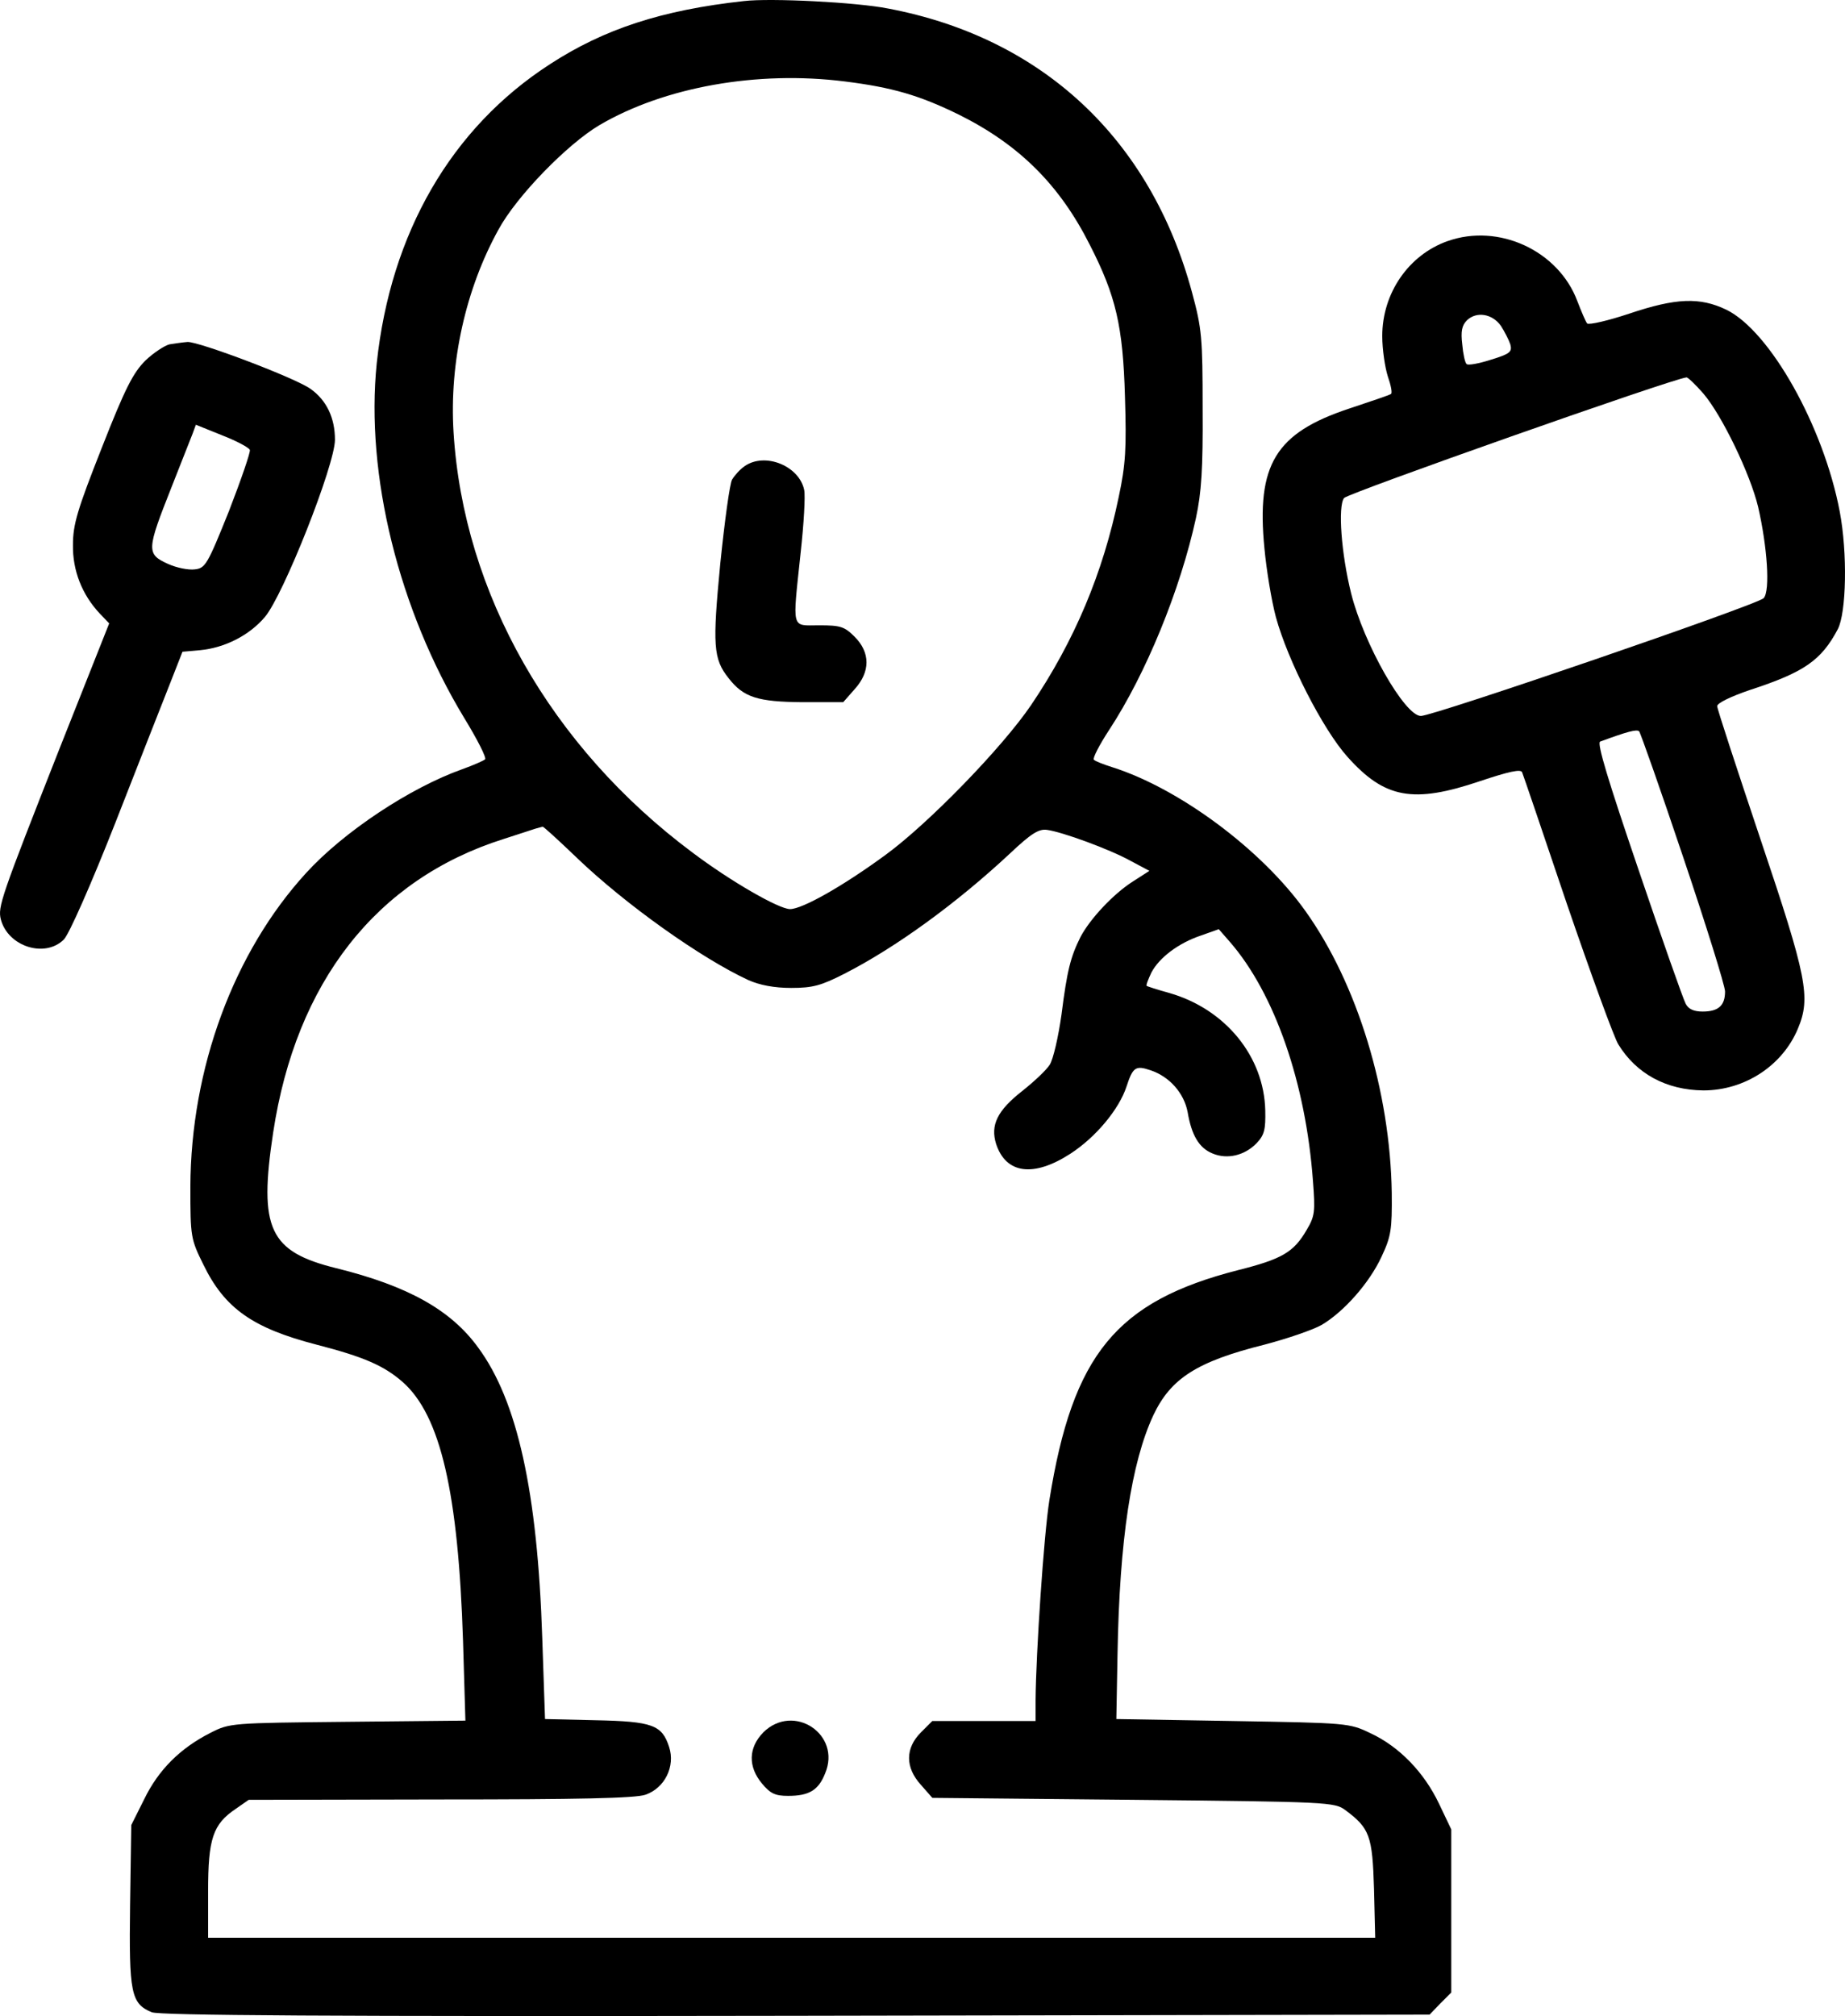
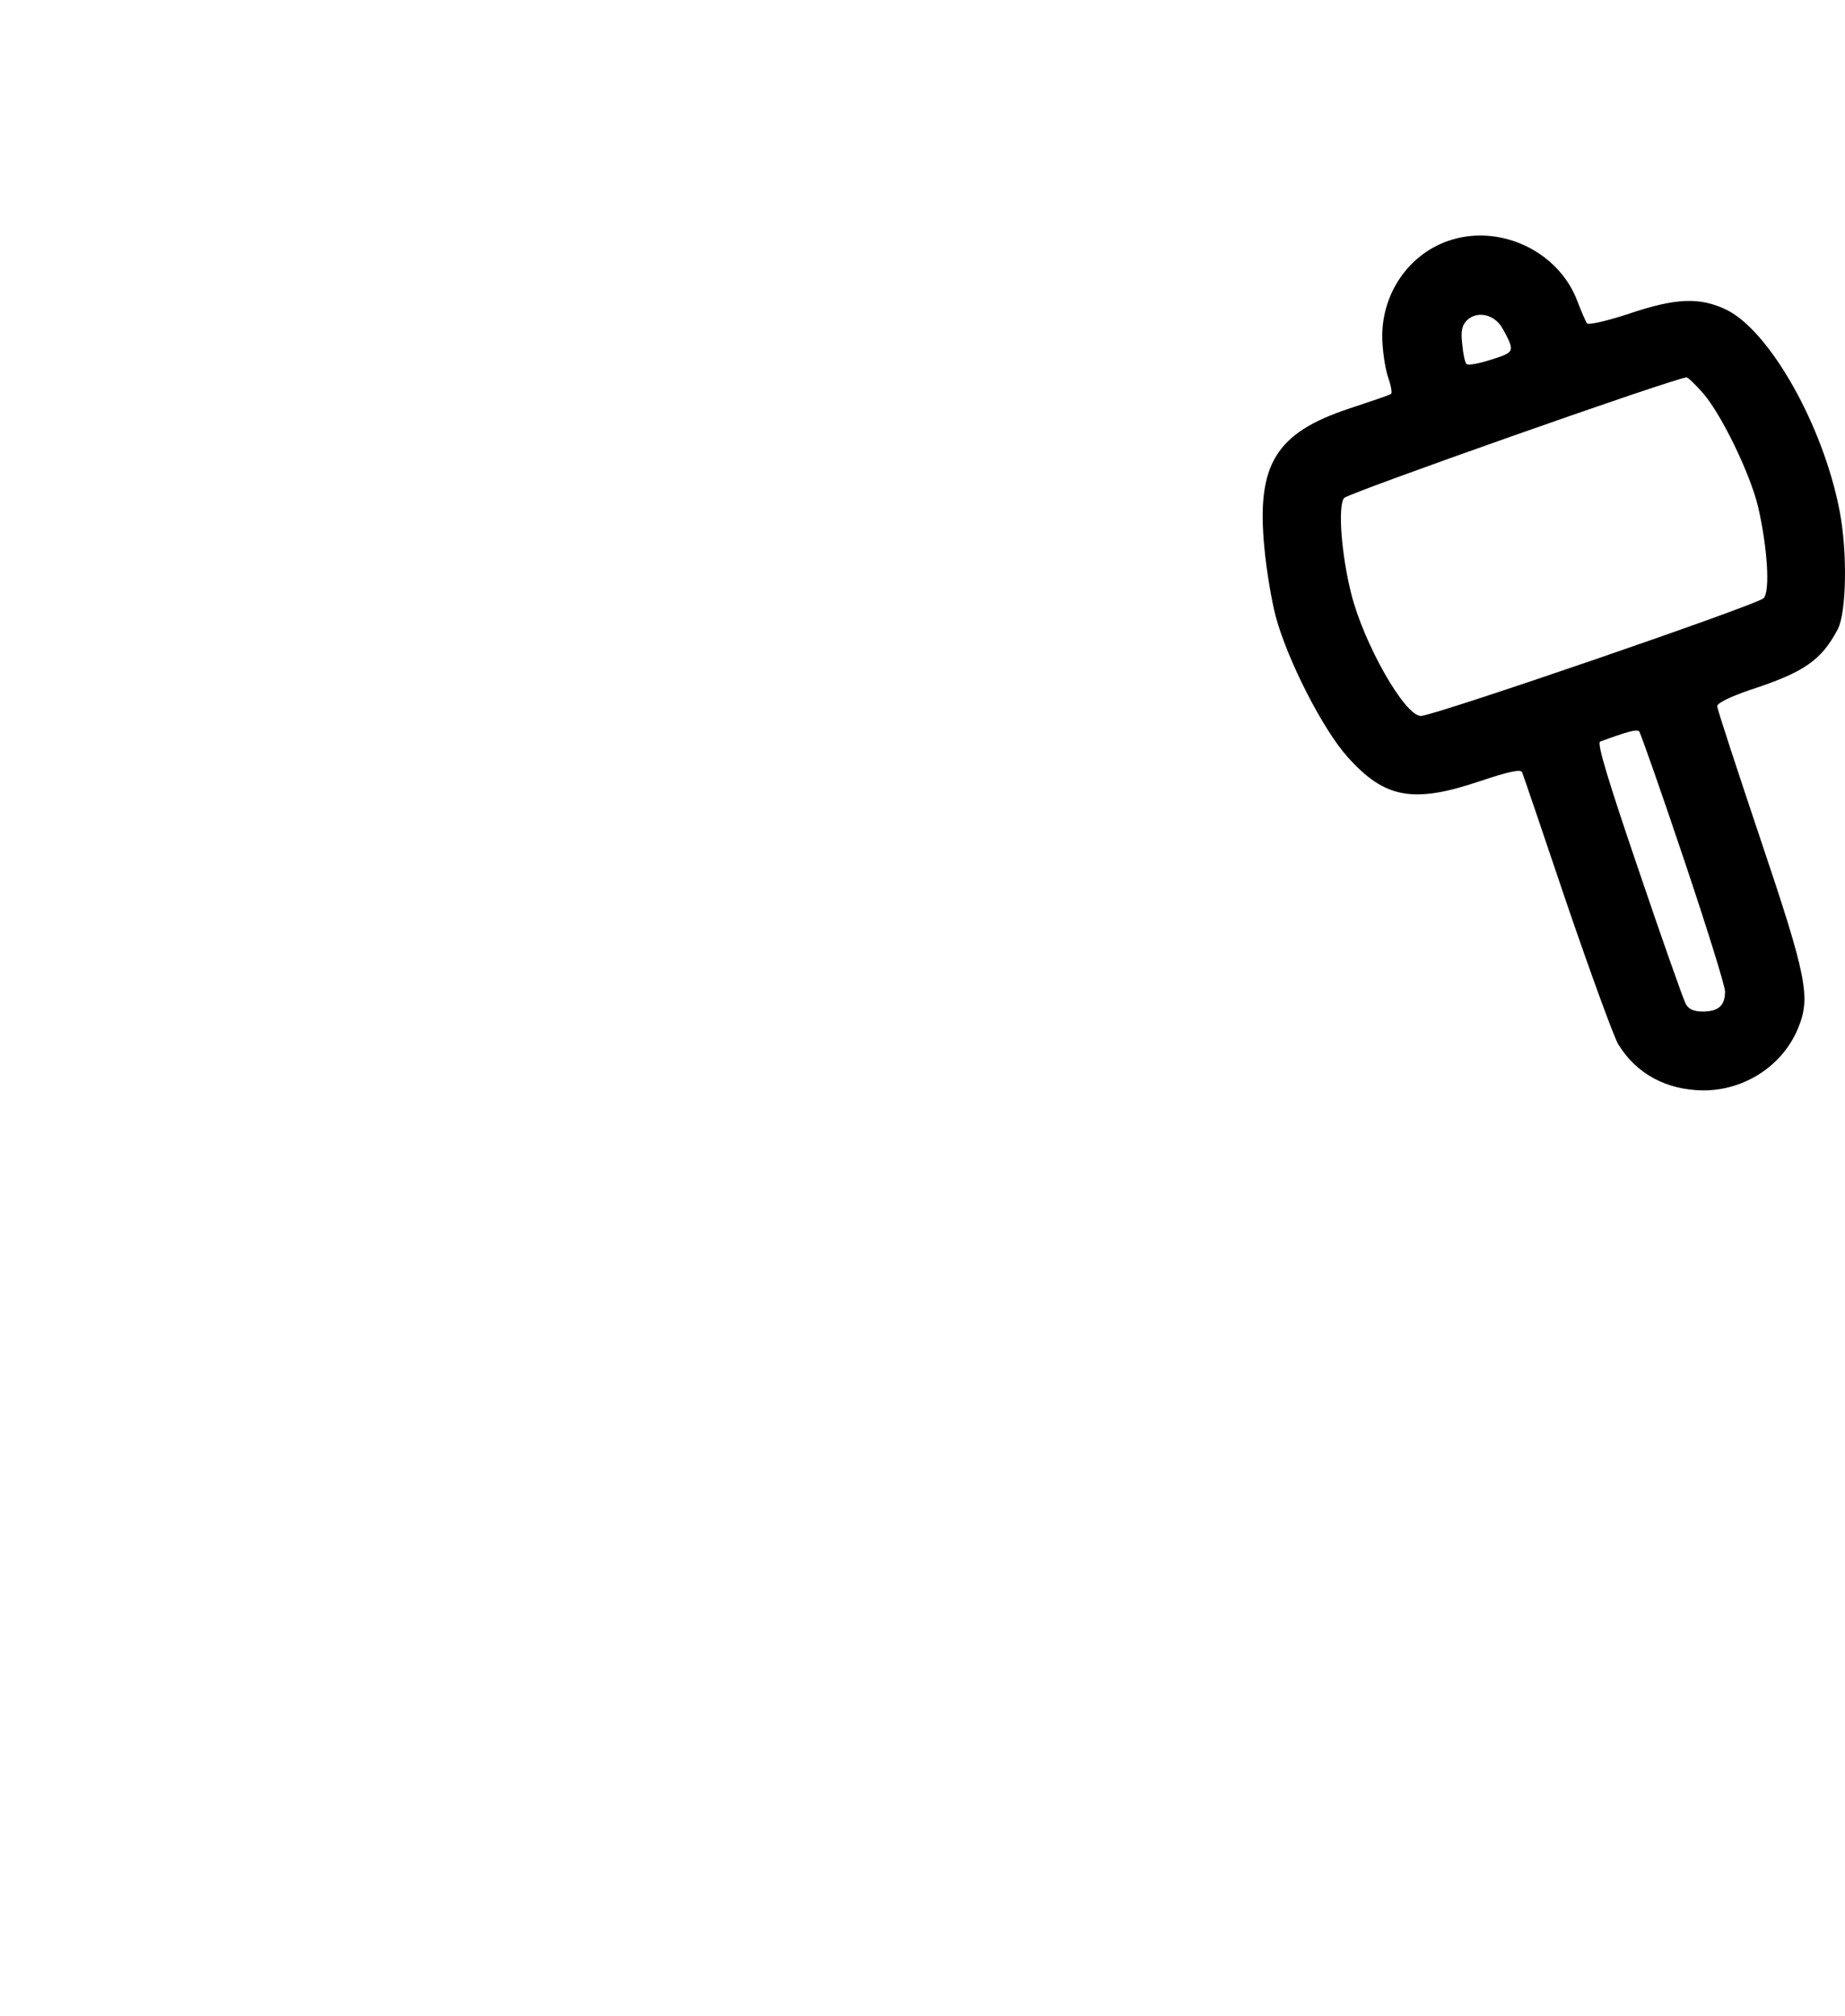
<svg xmlns="http://www.w3.org/2000/svg" xml:space="preserve" width="119.001mm" height="130mm" version="1.1" style="shape-rendering:geometricPrecision; text-rendering:geometricPrecision; image-rendering:optimizeQuality; fill-rule:evenodd; clip-rule:evenodd" viewBox="0 0 1089.36 1190.05">
  <defs>
    <style type="text/css">
   
    .fil0 {fill:black;fill-rule:nonzero}
   
  </style>
  </defs>
  <g id="Layer_x0020_1">
    <g id="_2195401629920">
      <g>
-         <path class="fil0" d="M439.26 0.62c-48.62,5.35 -82.59,16.52 -114.46,37.22 -58.39,37.69 -94.22,99.8 -102.36,176.58 -6.75,65.84 13.03,145.64 51.65,209.38 7.68,12.56 13.26,23.5 12.33,24.43 -1.16,0.93 -6.98,3.49 -13.49,5.82 -30.71,10.93 -69.79,36.76 -92.13,61.19 -42.81,46.76 -68.17,115.39 -68.4,185.42 0,29.55 0.23,30.71 7.68,45.83 12.56,25.82 29.08,37.46 66.77,47.23 27.92,7.21 39.78,12.33 50.95,22.1 22.33,19.77 32.8,65.37 35.59,152.85l1.4 46.99 -69.56 0.7c-68.86,0.7 -69.56,0.7 -80.96,6.51 -17.91,9.07 -30.71,21.87 -39.08,39.08l-7.68 15.35 -0.7 47.23c-0.7,51.88 0.47,58.16 12.8,63.28 4.88,1.86 101.9,2.56 380.38,2.09l374.09 -0.7 6.28 -6.51 6.52 -6.51 0 -48.16 0 -48.16 -7.21 -15.12c-8.84,-18.61 -23.5,-33.73 -40.48,-41.64 -12.56,-6.05 -13.49,-6.05 -81.43,-7.21l-68.63 -1.16 0.7 -38.39c1.16,-67.23 8.14,-113.07 21.17,-140.98 10.24,-21.64 25.59,-31.64 65.61,-41.64 13.26,-3.49 28.38,-8.61 33.73,-11.63 13.03,-7.68 28.15,-24.66 35.36,-40.25 5.58,-11.87 6.28,-15.82 6.05,-37.69 -0.93,-59.79 -20.24,-123.3 -50.95,-166.34 -25.82,-36.29 -74.45,-72.35 -114,-84.92 -5.12,-1.63 -10,-3.49 -10.93,-4.42 -0.93,-0.7 3.26,-8.84 9.07,-17.68 21.64,-33.03 41.88,-82.36 51.18,-124.93 3.26,-15.12 4.19,-29.08 3.96,-64.68 0,-41.88 -0.47,-47.23 -6.28,-68.63 -24.43,-90.5 -88.41,-150.29 -179.37,-167.51 -18.61,-3.72 -69.33,-6.28 -85.15,-4.42l0 0zm59.56 47.46c27.92,3.49 43.97,8.14 67.23,19.54 35.59,17.68 59.56,41.41 77.47,77.01 15.35,30.01 19.54,47.92 20.7,89.57 0.93,30.24 0.47,39.78 -3.72,59.32 -9.31,44.9 -26.06,84.68 -51.65,122.6 -17.22,25.36 -60.72,70.03 -85.85,88.41 -25.36,18.61 -49.32,32.1 -56.53,32.1 -6.51,0 -34.9,-16.28 -57.46,-33.27 -83.75,-62.35 -135.4,-153.31 -141.22,-248.23 -2.56,-41.18 7.21,-84.68 26.52,-119.58 10.7,-19.77 40.71,-50.48 59.56,-61.65 38.39,-22.57 93.29,-32.34 144.94,-25.82l-0 0zm-158.43 458.08c29.08,27.92 73.75,59.56 101.43,72.35 6.75,3.02 15.35,4.65 25.36,4.65 12.79,0 17.68,-1.4 31.41,-8.38 30.48,-15.59 66.3,-41.64 97.71,-70.96 12.33,-11.63 16.98,-14.66 21.87,-13.96 8.84,1.16 36.99,11.4 49.55,18.38l10.93 5.82 -9.77 6.28c-11.4,7.21 -25.36,22.1 -30.94,32.8 -5.82,11.63 -7.91,19.77 -11.17,45.6 -1.86,13.26 -4.89,26.52 -6.98,29.78 -2.09,3.26 -9.31,10 -16.05,15.35 -14.89,11.63 -19.08,20.24 -15.59,31.41 5.82,17.68 22.1,19.77 43.74,5.82 15.12,-9.77 28.85,-26.29 33.27,-39.78 3.72,-11.4 5.35,-12.56 14.19,-9.54 11.17,3.72 19.77,13.49 21.87,24.66 2.33,13.73 6.75,21.17 14.66,24.43 8.84,3.72 19.08,1.16 26.06,-6.05 4.65,-4.88 5.35,-8.14 5.12,-19.31 -0.7,-31.87 -23.5,-59.79 -56.53,-69.33 -6.98,-1.86 -13.03,-3.95 -13.49,-4.19 -0.47,-0.47 0.93,-3.95 2.79,-7.91 4.65,-8.84 16.05,-17.45 29.31,-21.87l10.47 -3.72 6.52 7.45c26.52,30.48 44.9,83.52 49.09,141.22 1.4,17.91 1.16,20.7 -3.72,28.85 -7.68,13.26 -14.66,17.22 -40.48,23.73 -71.89,18.38 -97.71,49.79 -111.44,135.86 -3.26,20.47 -7.91,90.03 -8.14,117.95l0 12.33 -30.48 0 -30.48 0 -6.75 6.75c-9.31,9.31 -9.31,20.71 0,30.94l6.75 7.68 118.65 1.16c115.39,1.16 118.88,1.4 125.16,6.05 14.42,10.7 16.05,15.12 16.98,46.53l0.7 28.85 -344.55 0 -344.55 0 0 -27.45c0,-30.94 2.79,-39.55 16.29,-48.62l7.68 -5.35 113.07 -0.23c81.19,0 115.39,-0.7 121.21,-2.79 11.4,-3.95 17.68,-16.75 13.96,-28.15 -4.19,-13.03 -9.77,-15.12 -43.5,-15.82l-29.78 -0.7 -1.63 -47.69c-2.79,-86.31 -14.66,-140.28 -37.92,-171.69 -16.05,-22.1 -41.41,-36.29 -83.75,-46.76 -39.55,-9.77 -45.83,-23.27 -37.22,-80.03 13.49,-88.87 60.95,-149.59 136.1,-173.32 8.38,-2.79 16.75,-5.35 18.61,-6.05 1.86,-0.47 3.96,-1.16 4.42,-1.16 0.47,-0.23 9.54,8.14 20.01,18.15l-0 0z" />
-         <path class="fil0" d="M439.72 275.14c-2.79,1.86 -6.05,5.58 -7.45,7.91 -1.4,2.33 -4.42,24.66 -6.98,49.55 -4.65,48.39 -4.19,56.3 4.89,67.7 8.84,11.4 17.22,13.96 43.5,14.19l24.19 0 6.75 -7.68c9.31,-10.24 9.31,-21.64 0,-30.94 -6.05,-6.05 -8.38,-6.75 -20.94,-6.75 -16.75,0 -15.82,3.49 -10.93,-43.04 1.86,-16.75 2.79,-33.27 2.09,-36.76 -2.79,-14.19 -23.03,-22.57 -35.13,-14.19l0 0z" />
-         <path class="fil0" d="M450.66 1022.63c-8.84,9.07 -9.07,20.24 -0.7,30.24 4.88,5.82 7.68,7.21 15.35,7.21 12.33,0 17.91,-3.26 21.87,-13.26 9.77,-23.03 -18.61,-41.88 -36.53,-24.2z" />
        <path class="fil0" d="M854.76 142.3c-23.03,8.14 -38.62,30.71 -38.62,56.07 0,7.91 1.63,18.61 3.26,23.73 1.86,5.35 2.79,10 1.86,10.47 -0.93,0.7 -12.1,4.42 -24.66,8.61 -43.5,14.42 -54.9,33.04 -50.02,82.59 1.16,12.56 4.19,30.94 6.75,40.48 6.98,25.59 27.69,66.3 42.34,82.59 21.87,24.43 38.62,27.69 78.4,14.19 16.75,-5.58 23.96,-7.21 24.66,-5.12 0.7,1.63 12.56,36.53 26.52,77.94 14.19,41.41 27.69,78.4 30.24,82.59 10.7,17.45 28.38,26.99 50.25,27.22 24.43,0 46.76,-14.66 55.84,-36.53 7.68,-18.38 5.35,-30.24 -22.1,-111.67 -13.96,-41.64 -25.59,-77.01 -25.59,-78.63 0,-1.86 8.38,-5.82 19.31,-9.54 32.1,-10.47 42.11,-17.45 51.88,-35.83 5.12,-9.77 5.82,-45.13 1.16,-69.56 -9.54,-50.25 -41.18,-106.55 -67,-119.11 -15.59,-7.44 -29.55,-6.98 -57.23,2.33 -12.56,4.19 -23.73,6.75 -24.89,5.82 -0.93,-1.16 -3.49,-7.21 -5.82,-13.26 -11.17,-29.78 -46.53,-46.06 -76.54,-35.36l-0 0zm31.41 50.02c2.09,3.26 4.65,8.14 5.58,10.93 1.16,4.42 0,5.58 -11.4,9.07 -7.21,2.33 -13.73,3.49 -14.42,2.56 -0.93,-0.7 -2.09,-6.05 -2.56,-11.63 -0.93,-7.68 -0.23,-11.17 2.79,-14.19 5.58,-5.35 14.89,-3.95 20.01,3.26l0 -0zm119.58 40.01c10.93,12.8 27.69,47.46 32.34,67 5.35,23.26 7.21,49.32 3.26,53.74 -3.02,3.72 -194.96,69.56 -202.4,69.56 -9.54,0 -33.73,-42.57 -41.18,-72.35 -5.82,-23.26 -7.91,-51.41 -4.19,-56.3 2.09,-2.79 194.03,-70.49 202.17,-71.19 0.7,-0.23 5.35,4.19 10,9.54l0 -0zm-11.87 273.82c13.49,40.01 24.66,75.84 24.66,79.1 0,8.38 -3.95,11.86 -13.26,11.86 -5.12,0 -8.38,-1.4 -10,-4.65 -1.4,-2.56 -13.96,-38.15 -27.92,-79.33 -17.68,-51.88 -24.66,-74.68 -22.57,-75.38 15.82,-5.82 21.64,-7.44 23.03,-6.05 0.7,0.7 12.56,34.2 26.06,74.45l-0 0z" />
-         <path class="fil0" d="M100.06 203.26c-2.79,0.7 -9.31,4.88 -14.19,9.54 -7.21,7.21 -11.86,16.05 -25.82,51.65 -14.42,36.53 -16.98,45.13 -16.98,57.23 -0.23,15.12 5.35,29.31 15.82,40.48l5.58 5.82 -29.08 73.28c-34.9,88.64 -36.76,93.99 -34.9,101.43 4.19,16.05 26.06,23.03 37.22,11.87 3.02,-3.02 15.82,-31.87 30.48,-69.1 13.73,-35.13 28.38,-72.35 32.34,-82.36l7.21 -18.38 10.47 -0.93c14.42,-1.4 28.85,-8.61 38.15,-19.54 10.93,-12.8 41.41,-89.8 41.41,-104.69 0,-12.8 -4.89,-23.26 -14.42,-30.01 -9.07,-6.51 -65.84,-27.92 -72.59,-27.69 -3.02,0.23 -7.68,0.93 -10.7,1.4l0 0zm47.46 62.35c0.47,1.16 -5.12,17.45 -12.33,36.06 -12.8,31.87 -13.96,33.73 -20.24,34.43 -3.72,0.47 -10.7,-0.93 -15.82,-3.26 -12.8,-5.82 -12.56,-8.14 2.09,-45.13 5.82,-14.66 11.4,-29.08 12.56,-31.87l1.86 -5.12 15.59 6.28c8.38,3.26 15.82,7.21 16.29,8.61l0 0z" />
      </g>
    </g>
  </g>
</svg>